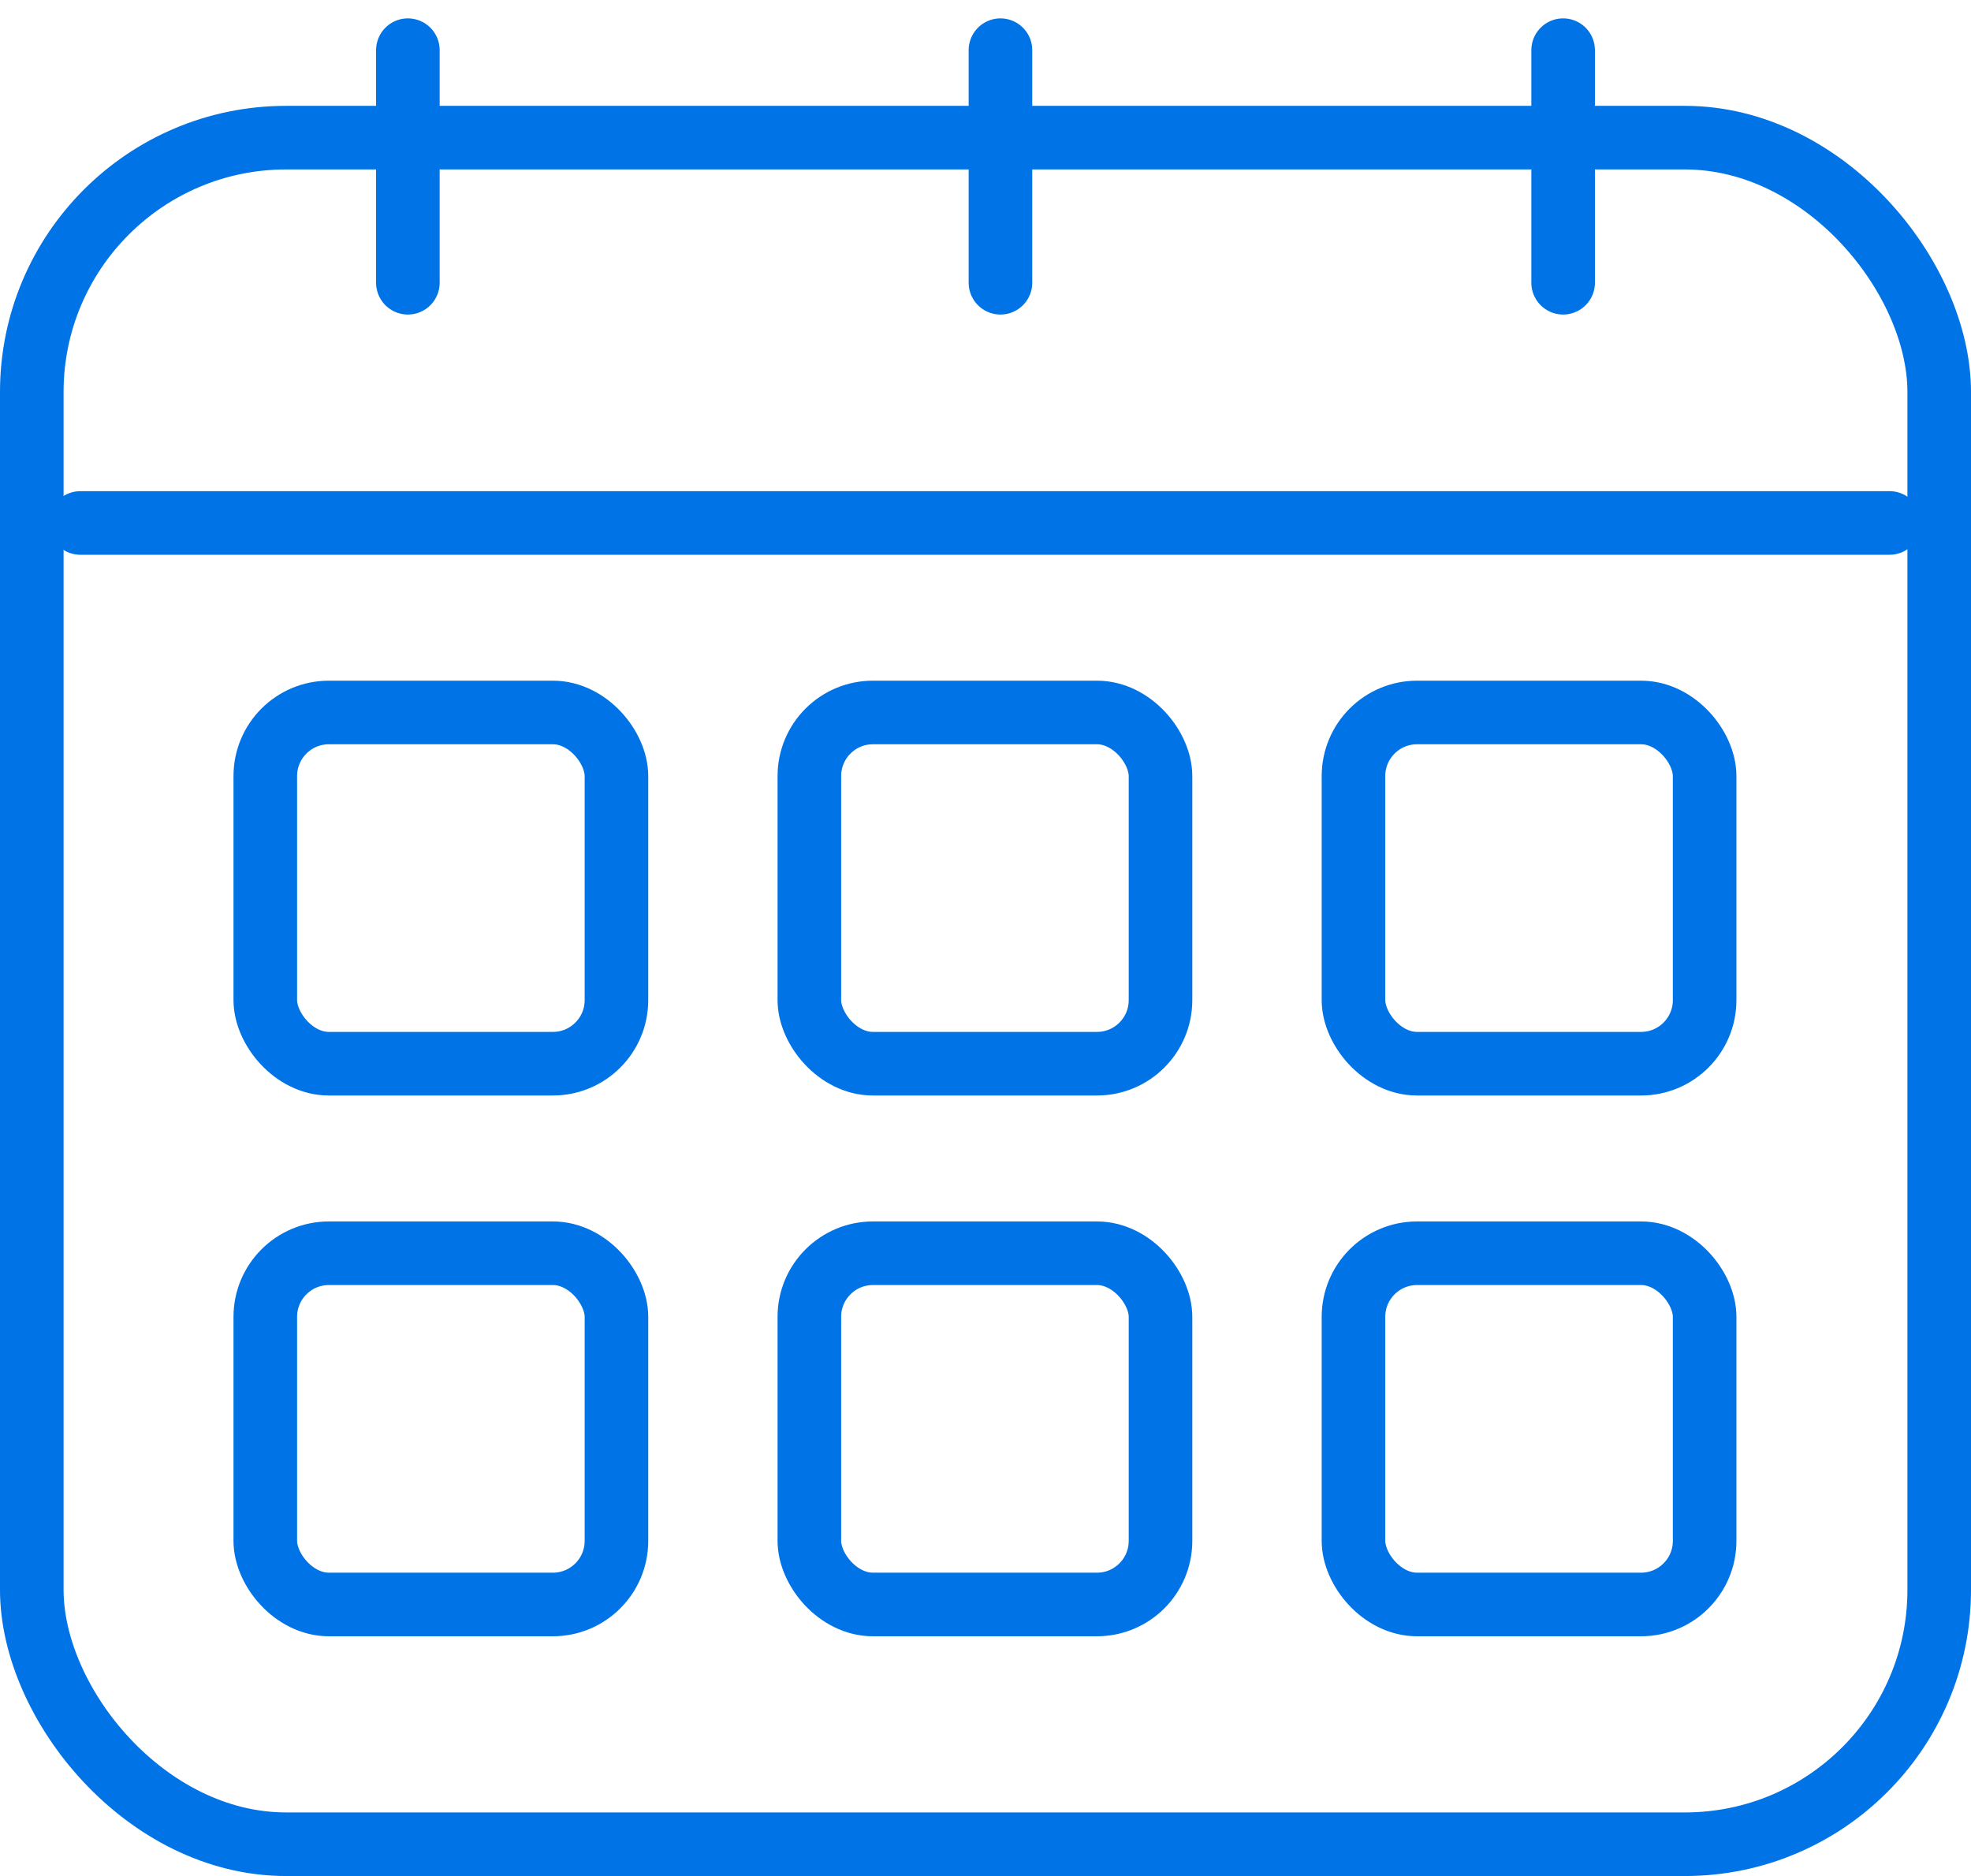
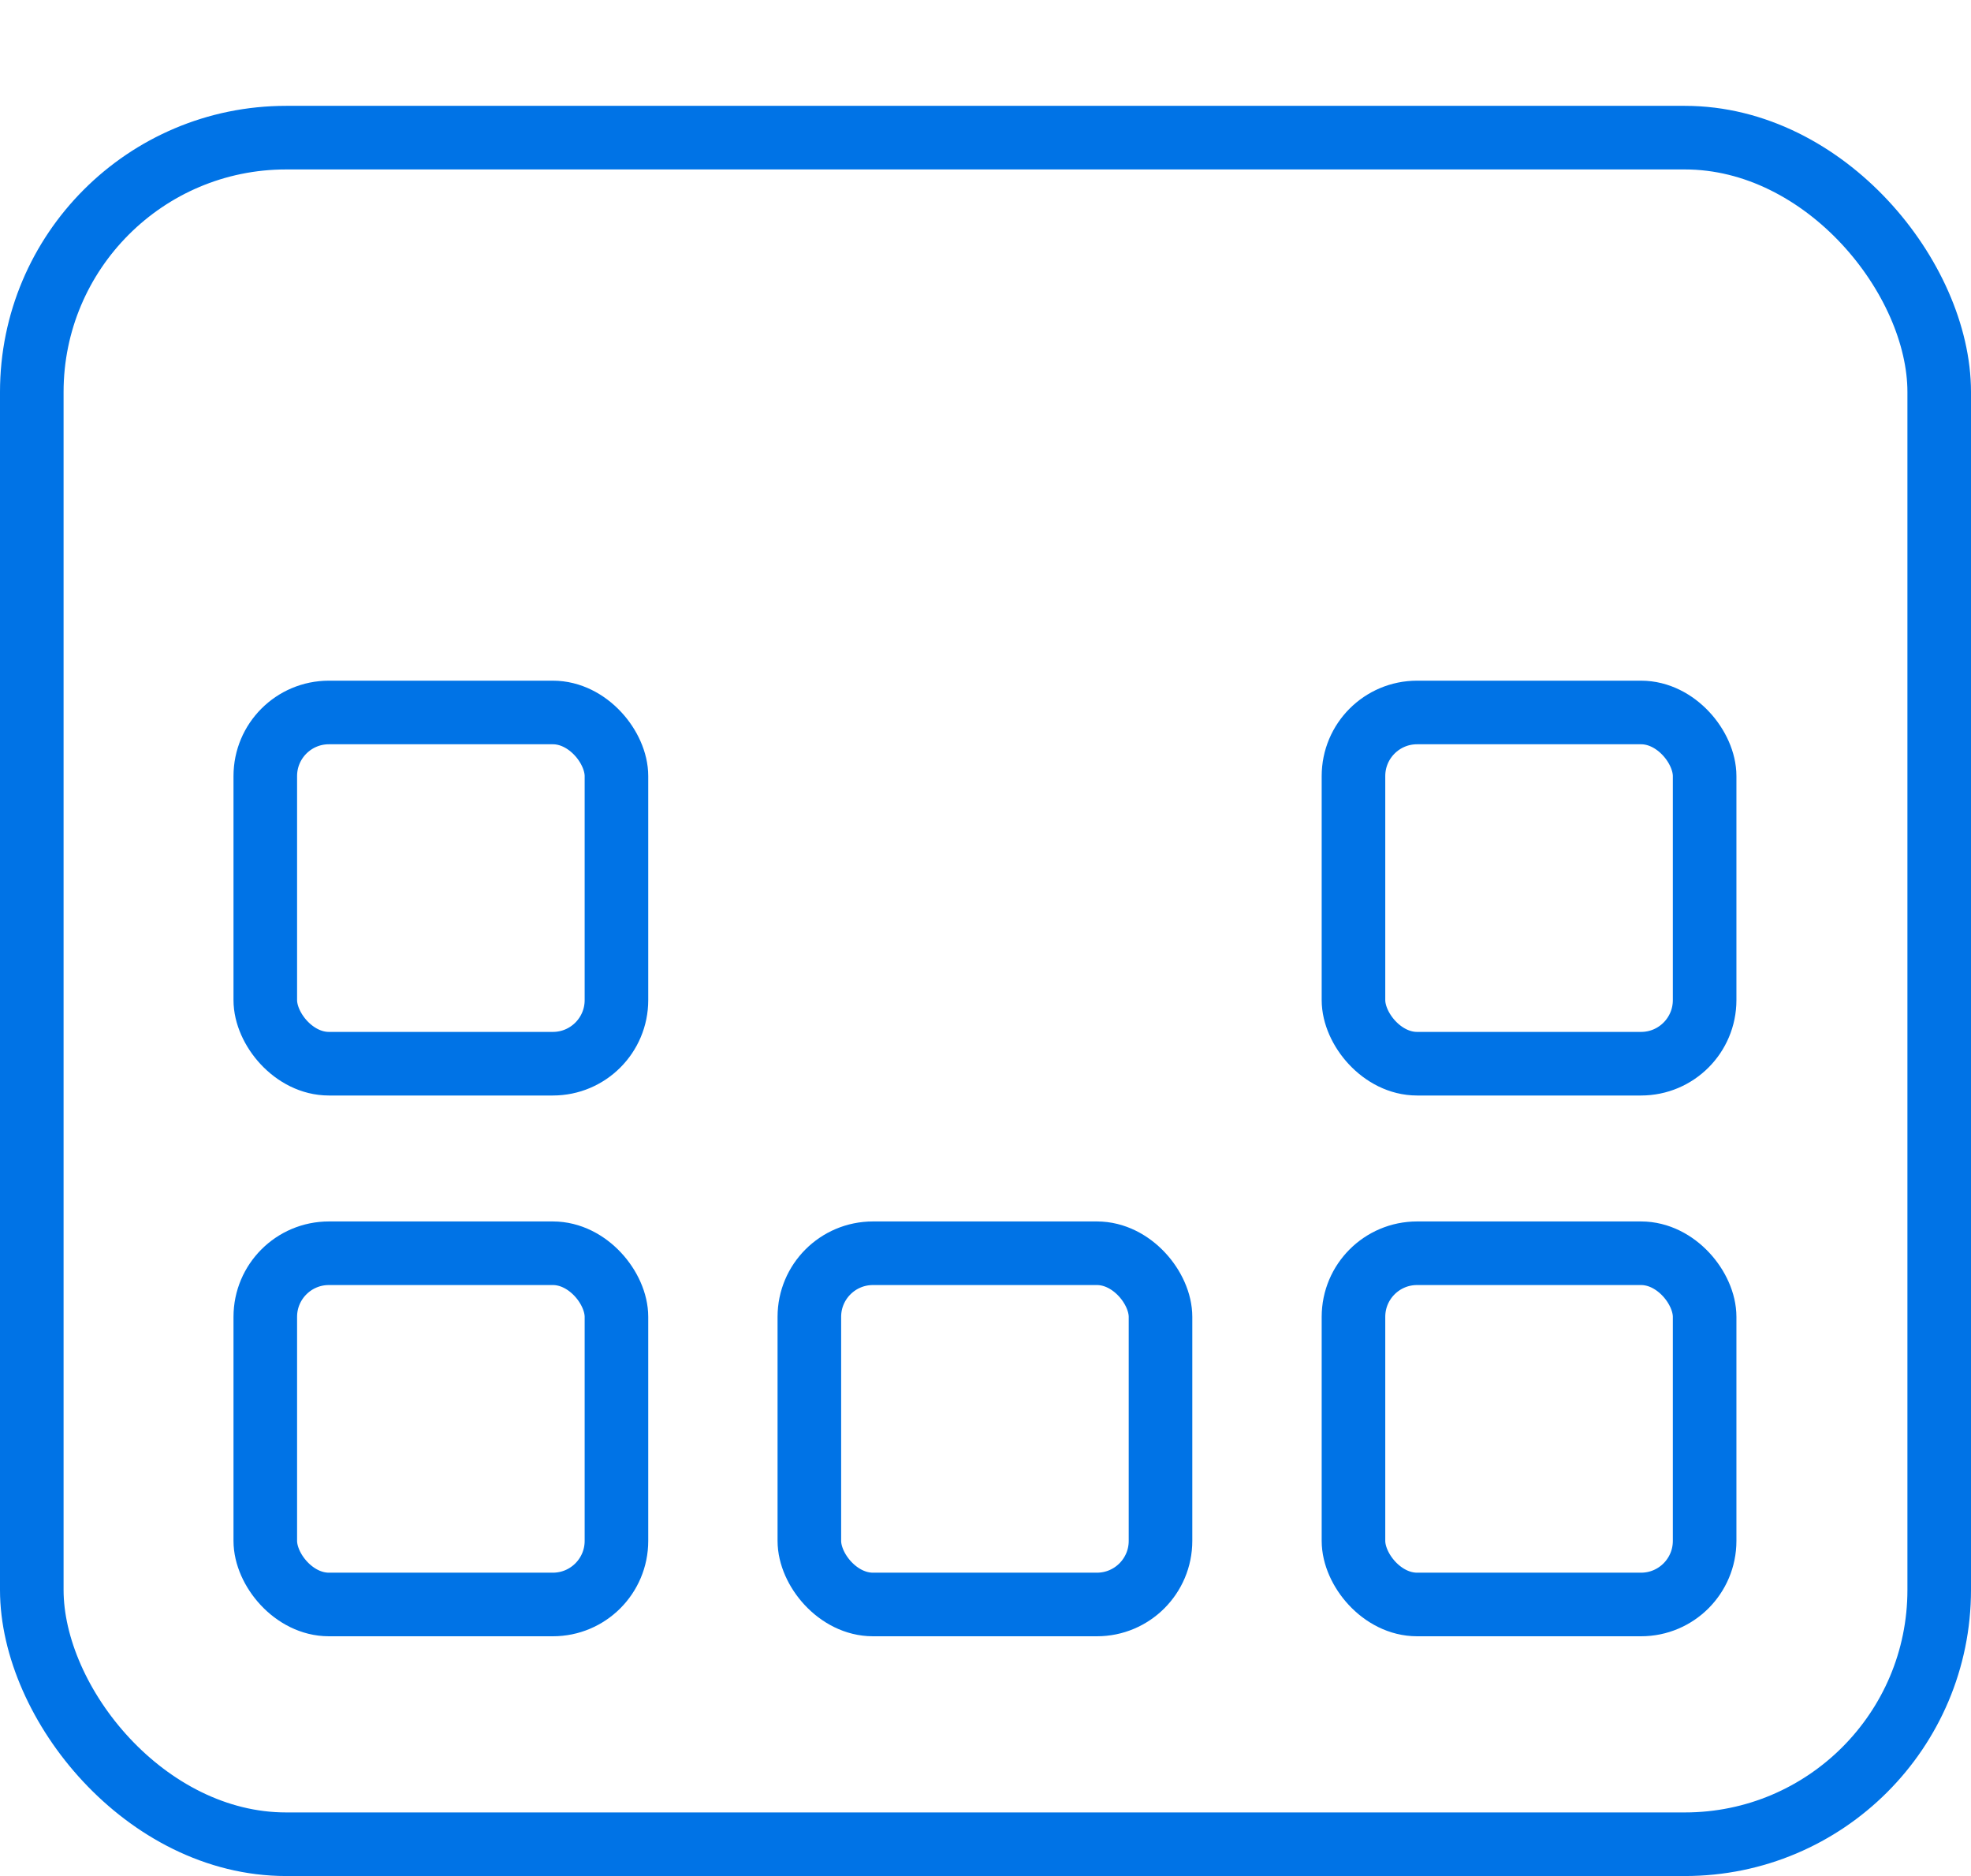
<svg xmlns="http://www.w3.org/2000/svg" width="62" height="59" fill="none">
  <rect x="1" y="4.329" width="60" height="53.671" rx="8" stroke="#0073E6" stroke-width="2" />
  <rect x="8.345" y="22.407" width="11.046" height="11.046" rx="2" stroke="#0073E6" stroke-width="2" />
  <rect x="8.345" y="39.414" width="11.046" height="11.046" rx="2" stroke="#0073E6" stroke-width="2" />
-   <rect x="25.459" y="22.407" width="11.046" height="11.046" rx="2" stroke="#0073E6" stroke-width="2" />
  <rect x="25.459" y="39.414" width="11.046" height="11.046" rx="2" stroke="#0073E6" stroke-width="2" />
  <rect x="42.575" y="22.407" width="11.046" height="11.046" rx="2" stroke="#0073E6" stroke-width="2" />
  <rect x="42.575" y="39.414" width="11.046" height="11.046" rx="2" stroke="#0073E6" stroke-width="2" />
-   <path d="M12.83 1.578v7.314m18.64-7.314v7.314m17.7-7.314v7.314" stroke="#0073E6" stroke-width="2" stroke-linecap="round" stroke-linejoin="round" />
-   <path d="M2.528 16.447h56.91" stroke="#0073E6" stroke-width="2" stroke-linecap="round" />
</svg>